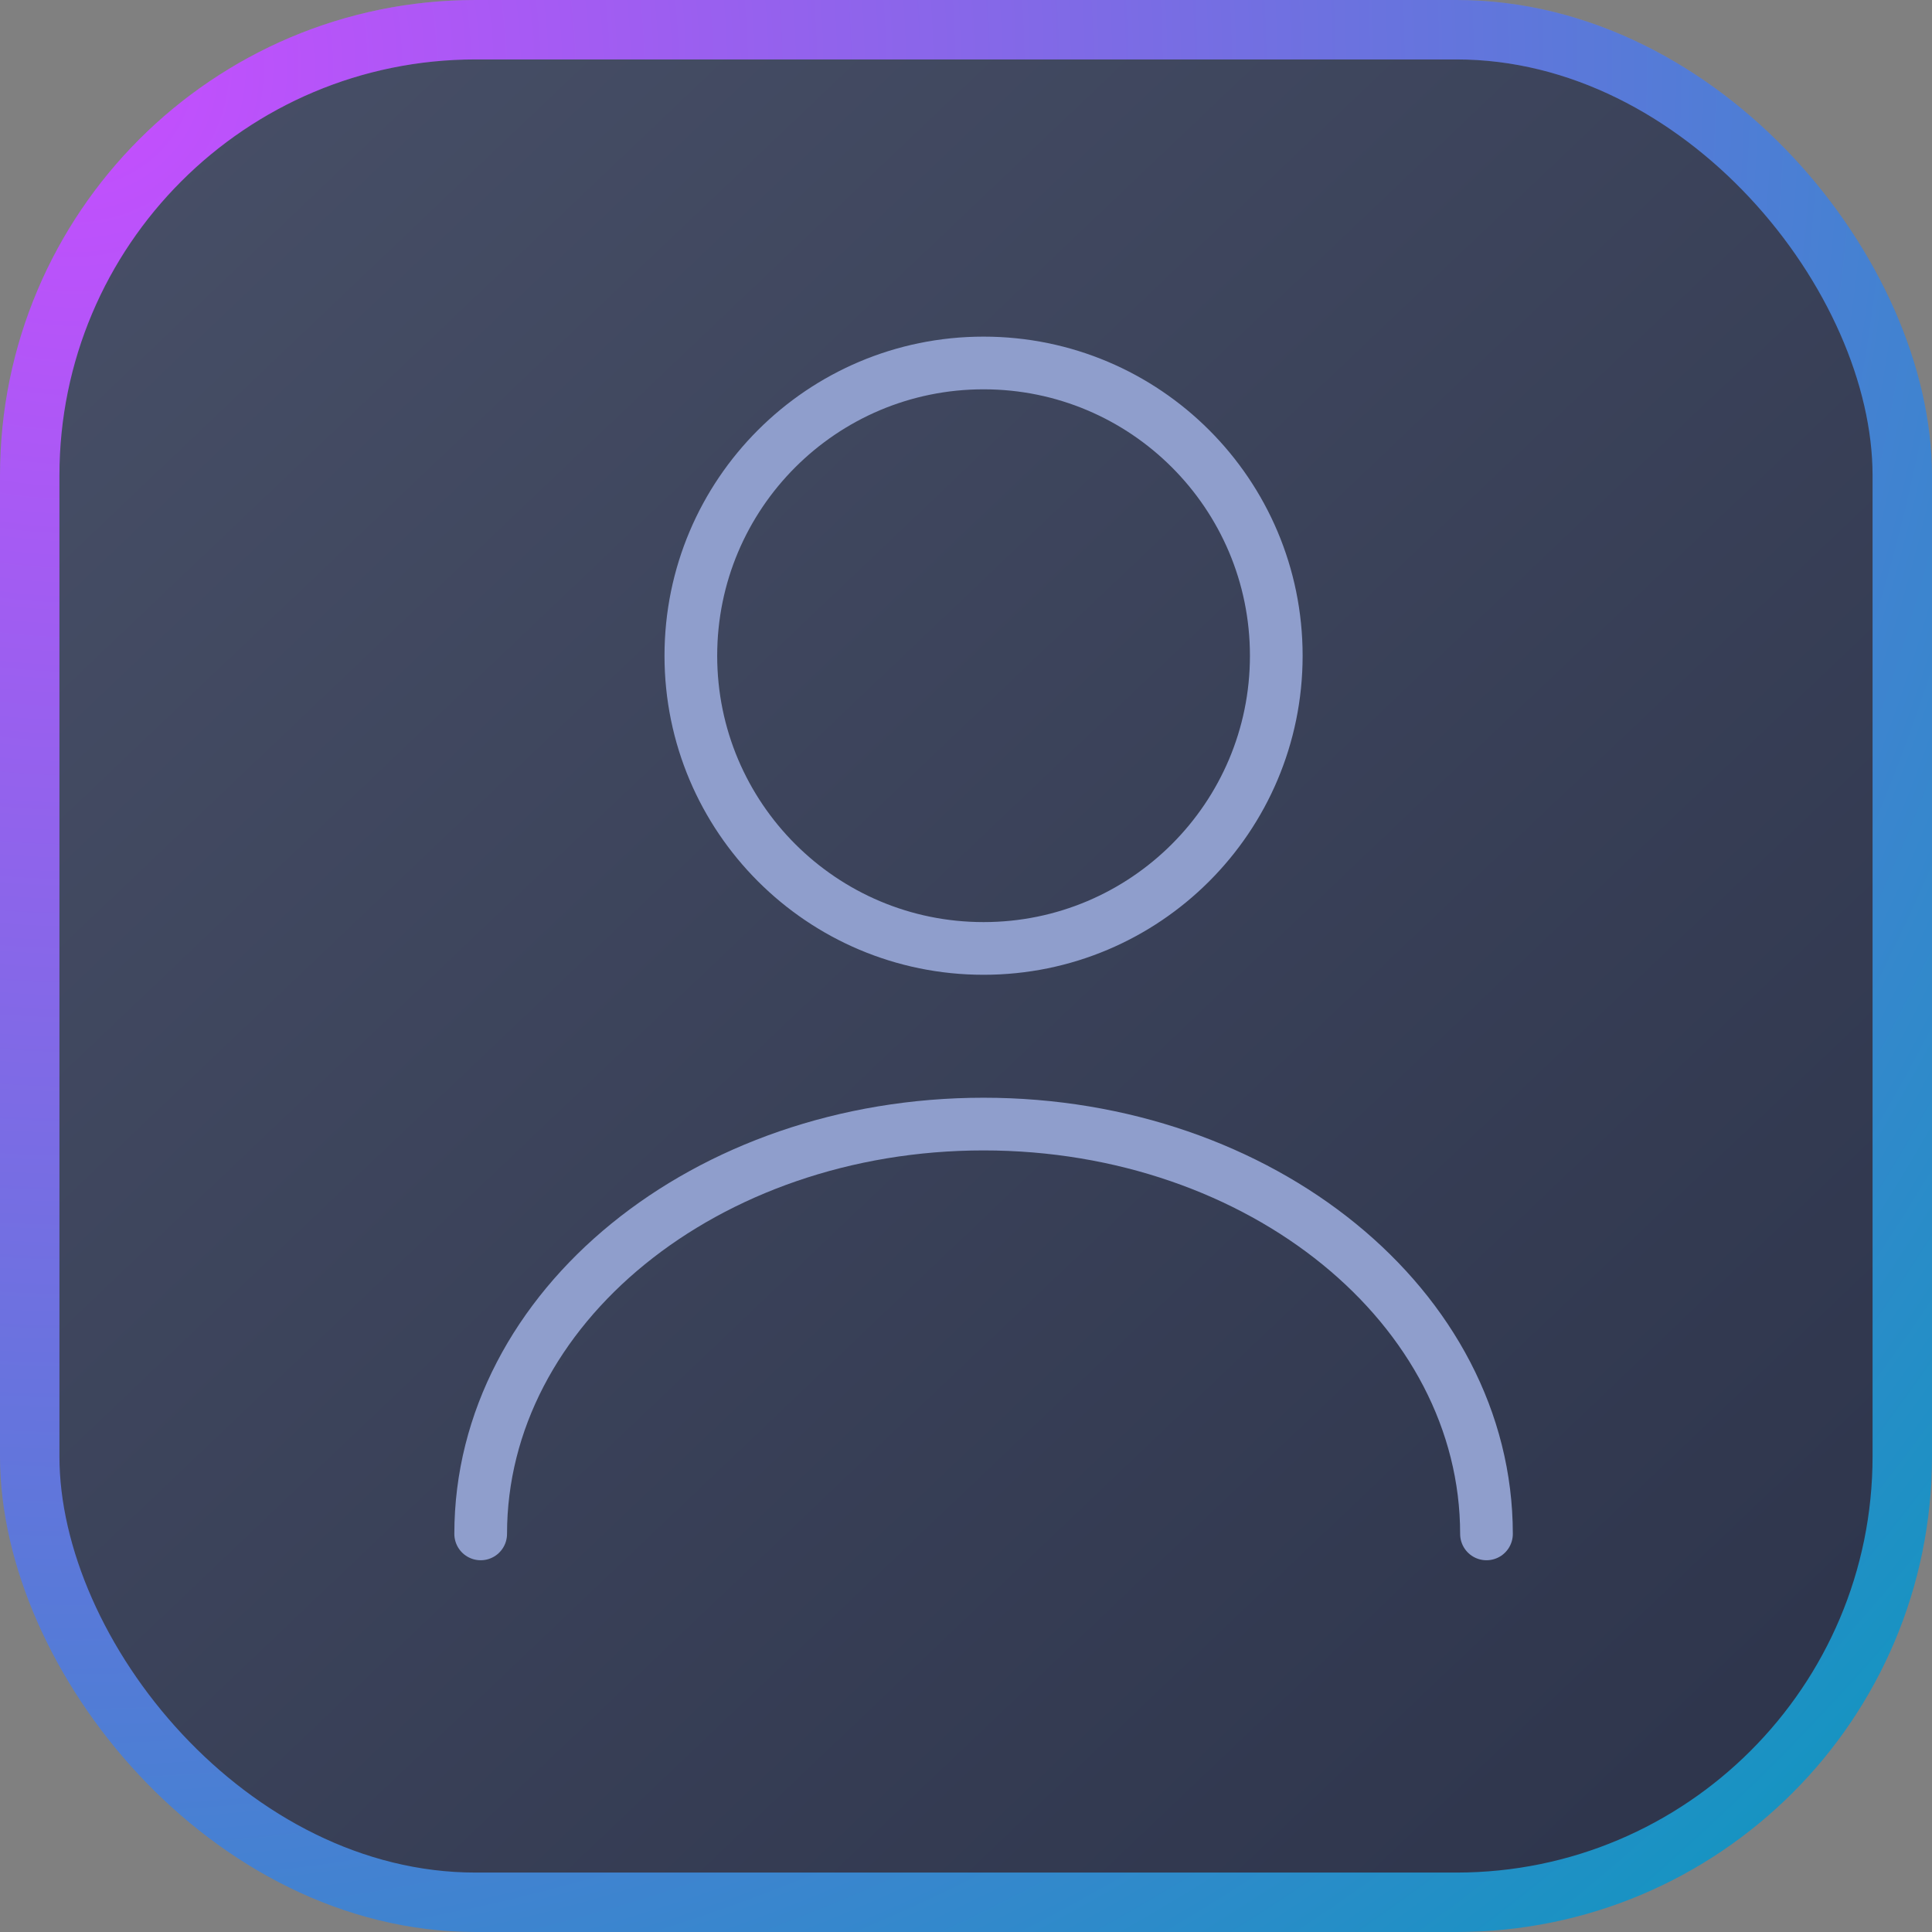
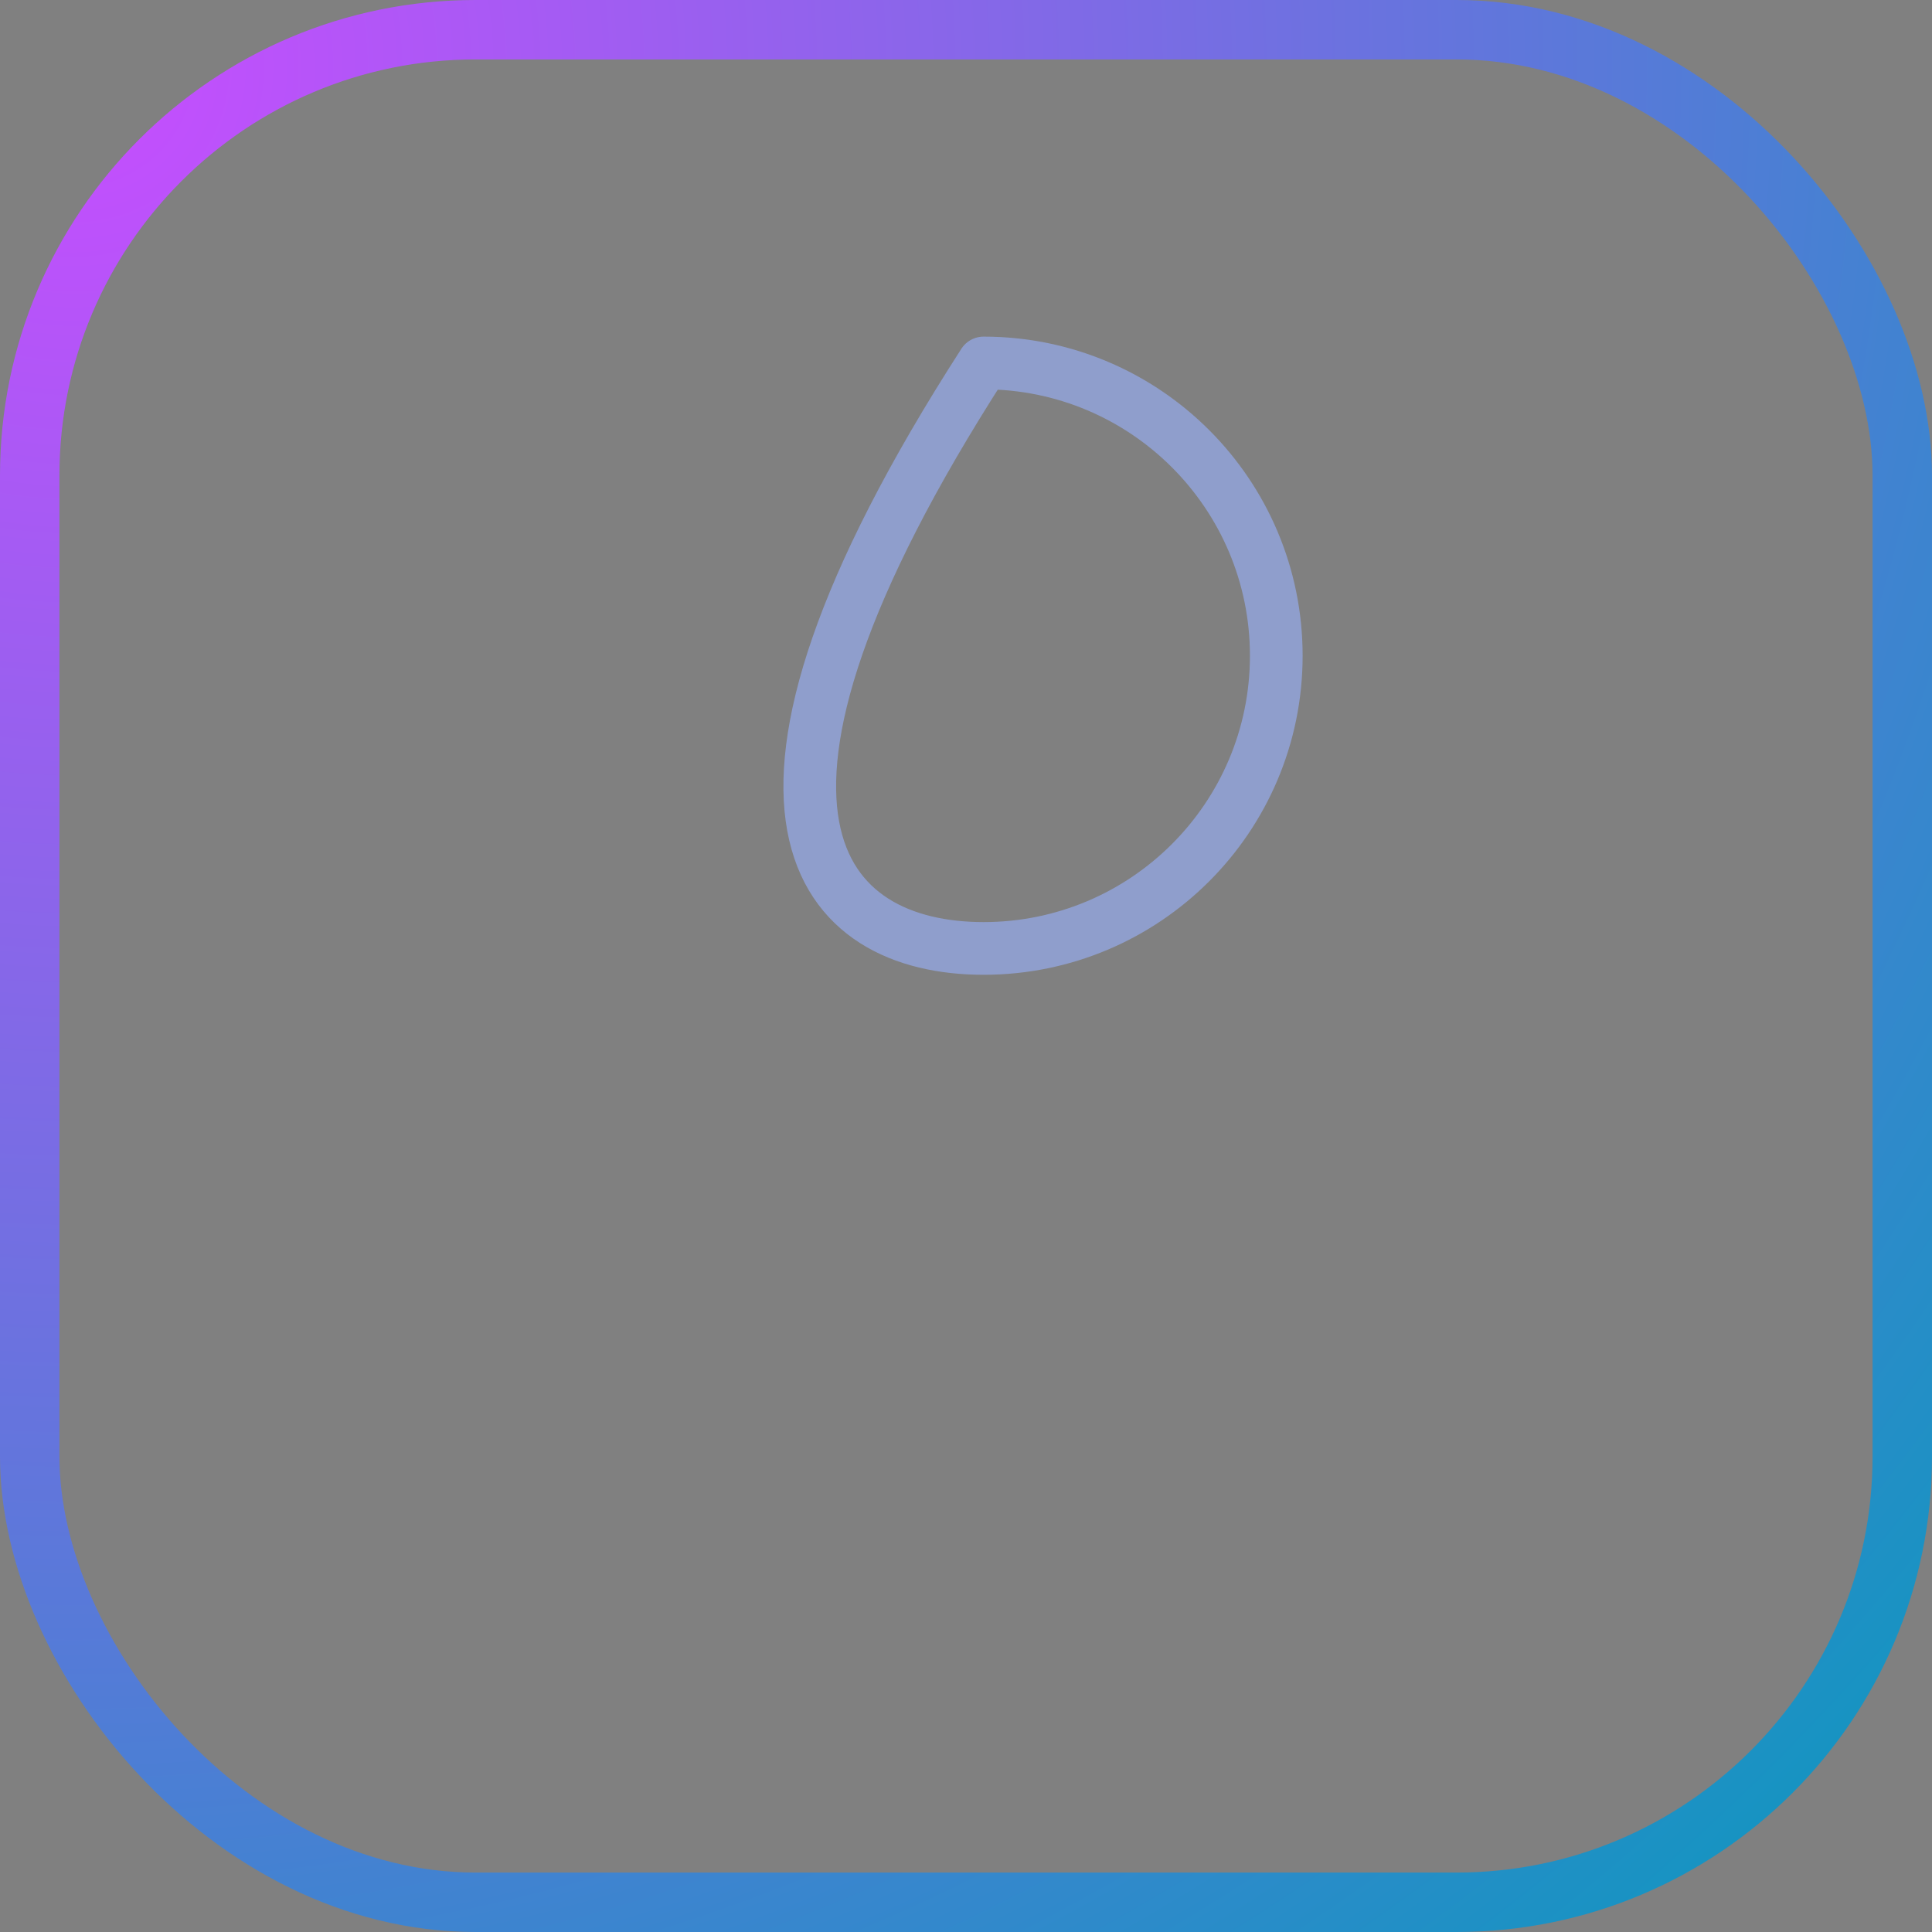
<svg xmlns="http://www.w3.org/2000/svg" width="55" height="55" viewBox="0 0 55 55" fill="none">
  <rect x="0" y="0" width="55" height="55" fill="#808080" stroke="none" />
-   <rect x="0.846" y="0.846" width="53.308" height="53.308" rx="12.691" fill="url(#paint0_linear_371_746)" />
-   <rect x="0.846" y="0.846" width="53.308" height="53.308" rx="12.691" stroke="url(#paint1_linear_371_746)" stroke-width="1.692" />
  <rect x="0.846" y="0.846" width="53.308" height="53.308" rx="12.691" stroke="url(#paint2_radial_371_746)" stroke-width="1.692" />
-   <path d="M28 27C32.602 27 36.333 23.269 36.333 18.667C36.333 14.064 32.602 10.333 28 10.333C23.398 10.333 19.667 14.064 19.667 18.667C19.667 23.269 23.398 27 28 27Z" stroke="#8F9ECC" stroke-width="1.5" stroke-linecap="round" stroke-linejoin="round" />
-   <path d="M42.317 43.667C42.317 37.217 35.9 32 28 32C20.1 32 13.684 37.217 13.684 43.667" stroke="#8F9ECC" stroke-width="1.5" stroke-linecap="round" stroke-linejoin="round" />
+   <path d="M28 27C32.602 27 36.333 23.269 36.333 18.667C36.333 14.064 32.602 10.333 28 10.333C19.667 23.269 23.398 27 28 27Z" stroke="#8F9ECC" stroke-width="1.5" stroke-linecap="round" stroke-linejoin="round" />
  <defs>
    <linearGradient id="paint0_linear_371_746" x1="-9.35" y1="-7.975" x2="50.6" y2="55" gradientUnits="userSpaceOnUse">
      <stop stop-color="#4D556D" />
      <stop offset="1" stop-color="#2D344B" />
    </linearGradient>
    <linearGradient id="paint1_linear_371_746" x1="27.5" y1="-0.688" x2="27.5" y2="11" gradientUnits="userSpaceOnUse">
      <stop offset="0.005" stop-color="white" stop-opacity="0.1" />
      <stop offset="1" stop-opacity="0" />
    </linearGradient>
    <radialGradient id="paint2_radial_371_746" cx="0" cy="0" r="1" gradientUnits="userSpaceOnUse" gradientTransform="translate(1.939 1.352) rotate(45.422) scale(73.84 73.287)">
      <stop stop-color="#C84DFF" />
      <stop offset="1" stop-color="#0E97BF" />
    </radialGradient>
  </defs>
</svg>